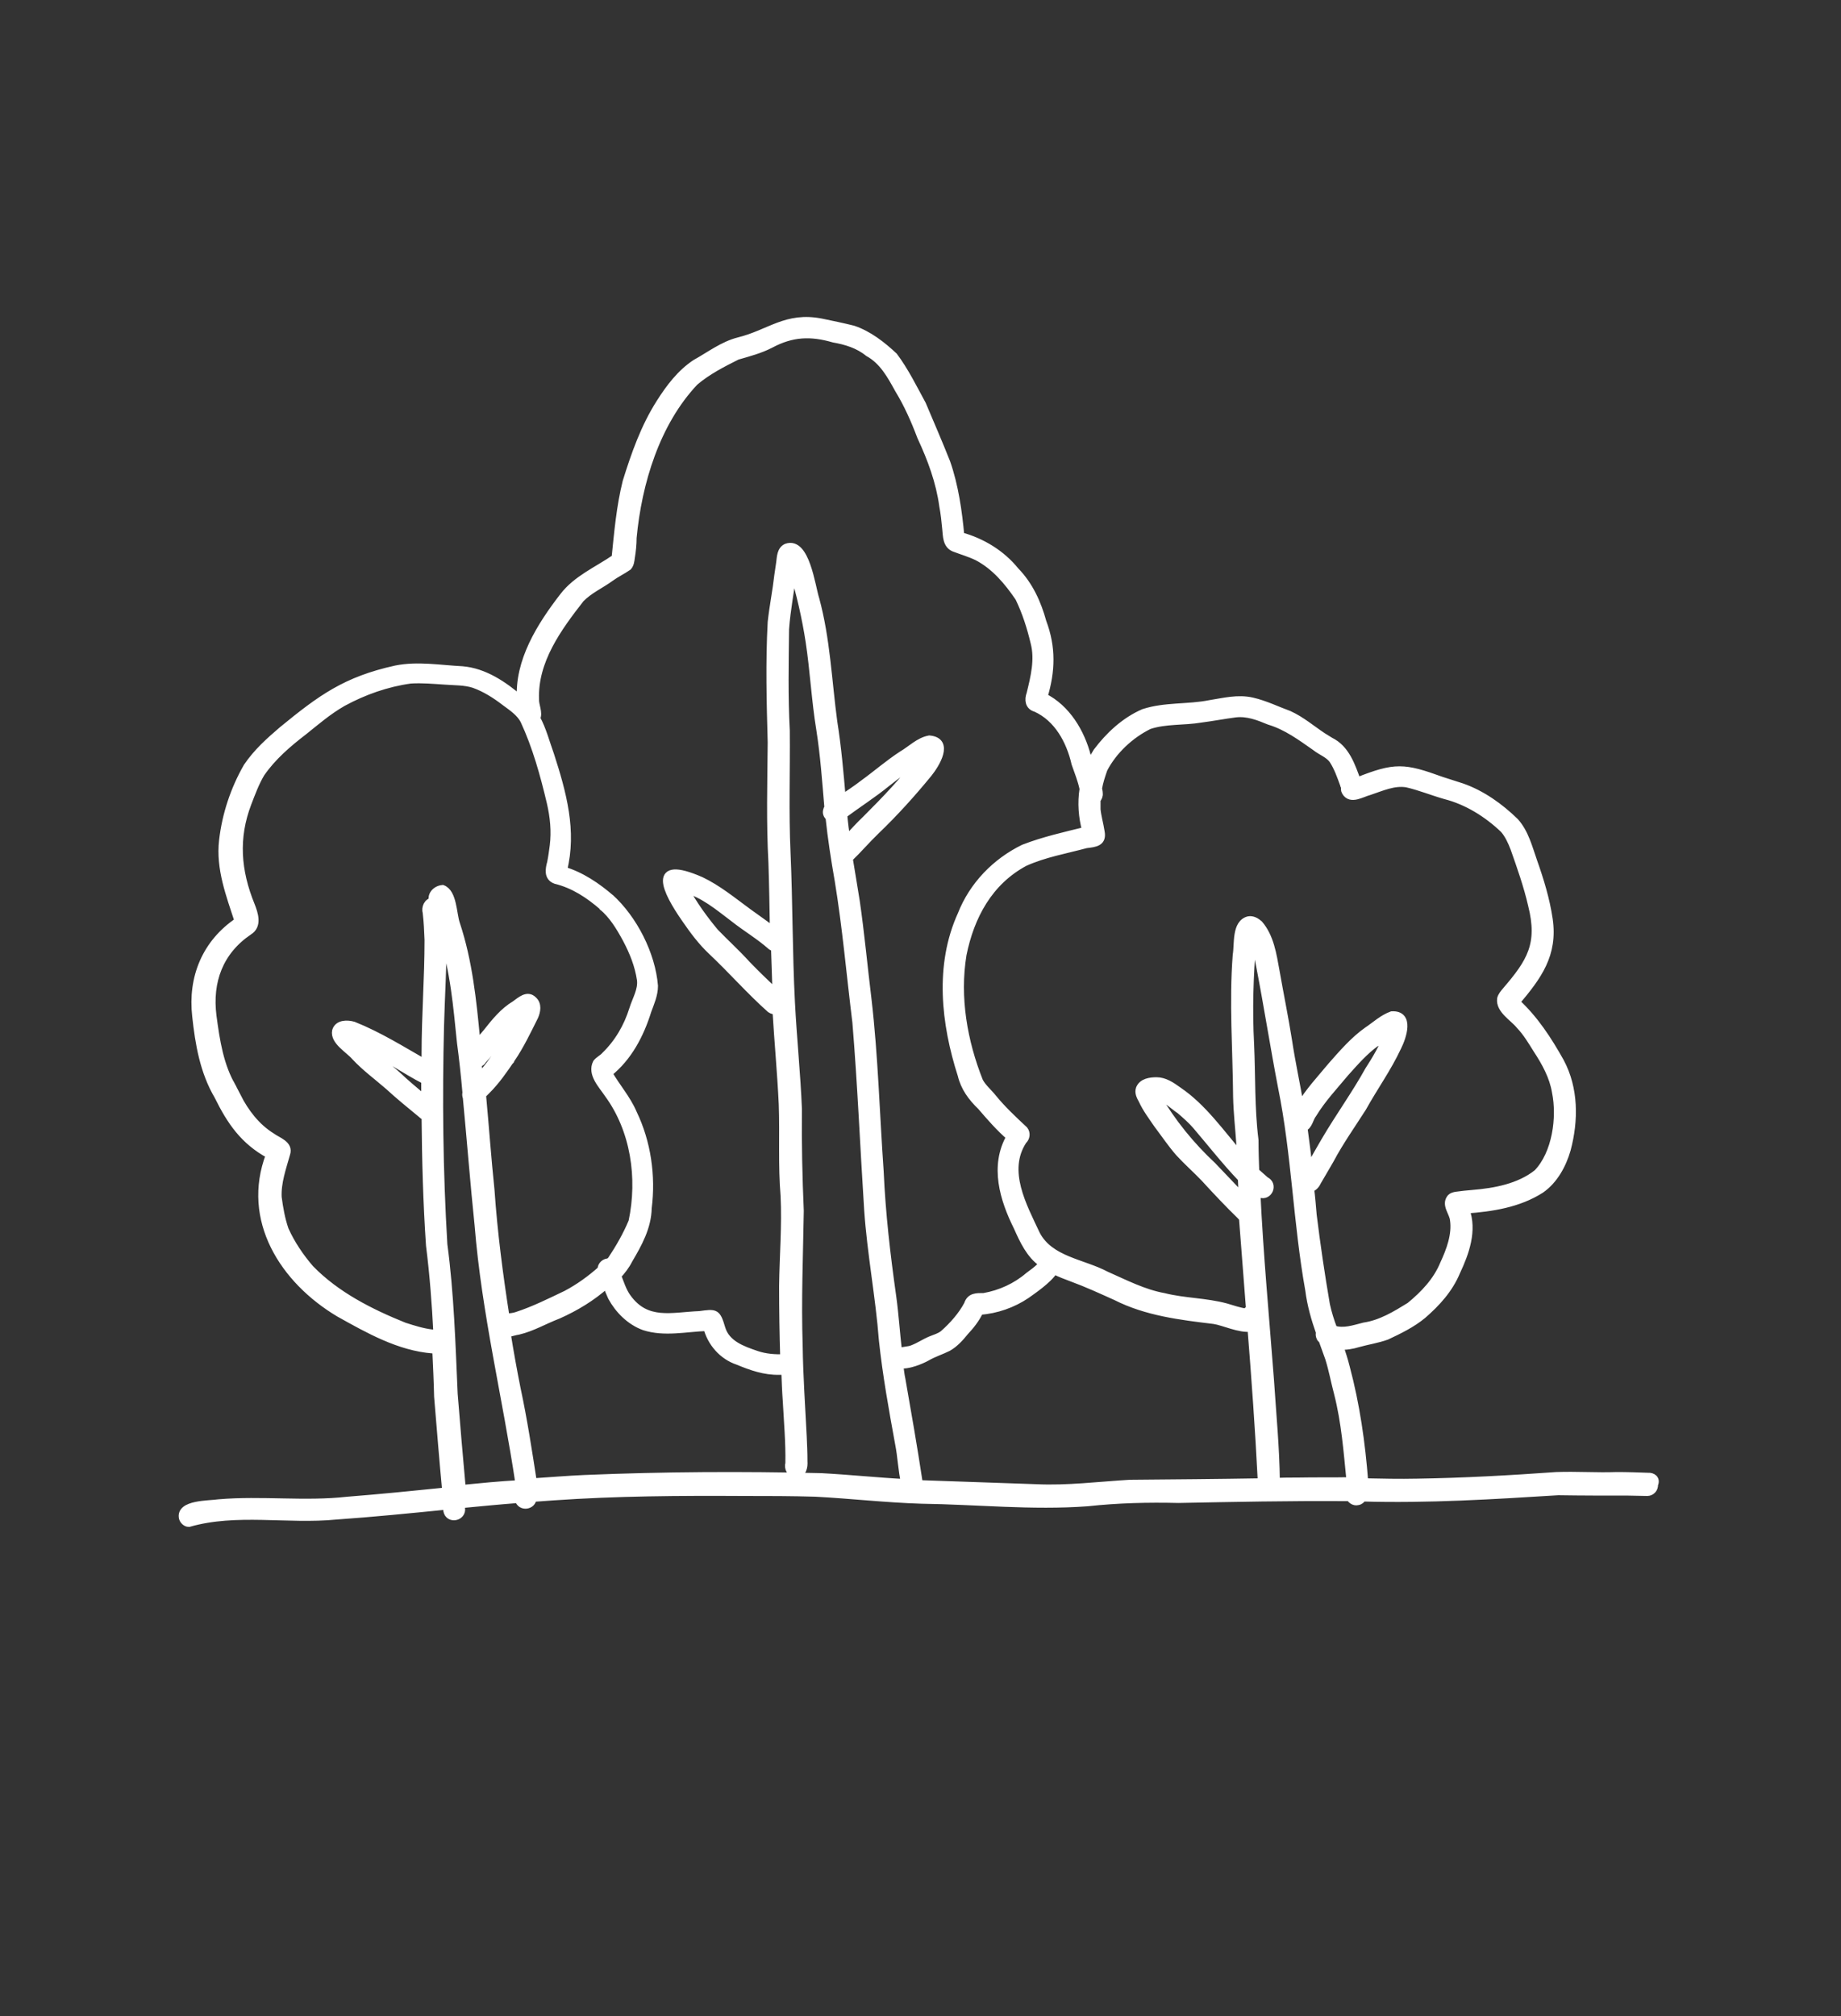
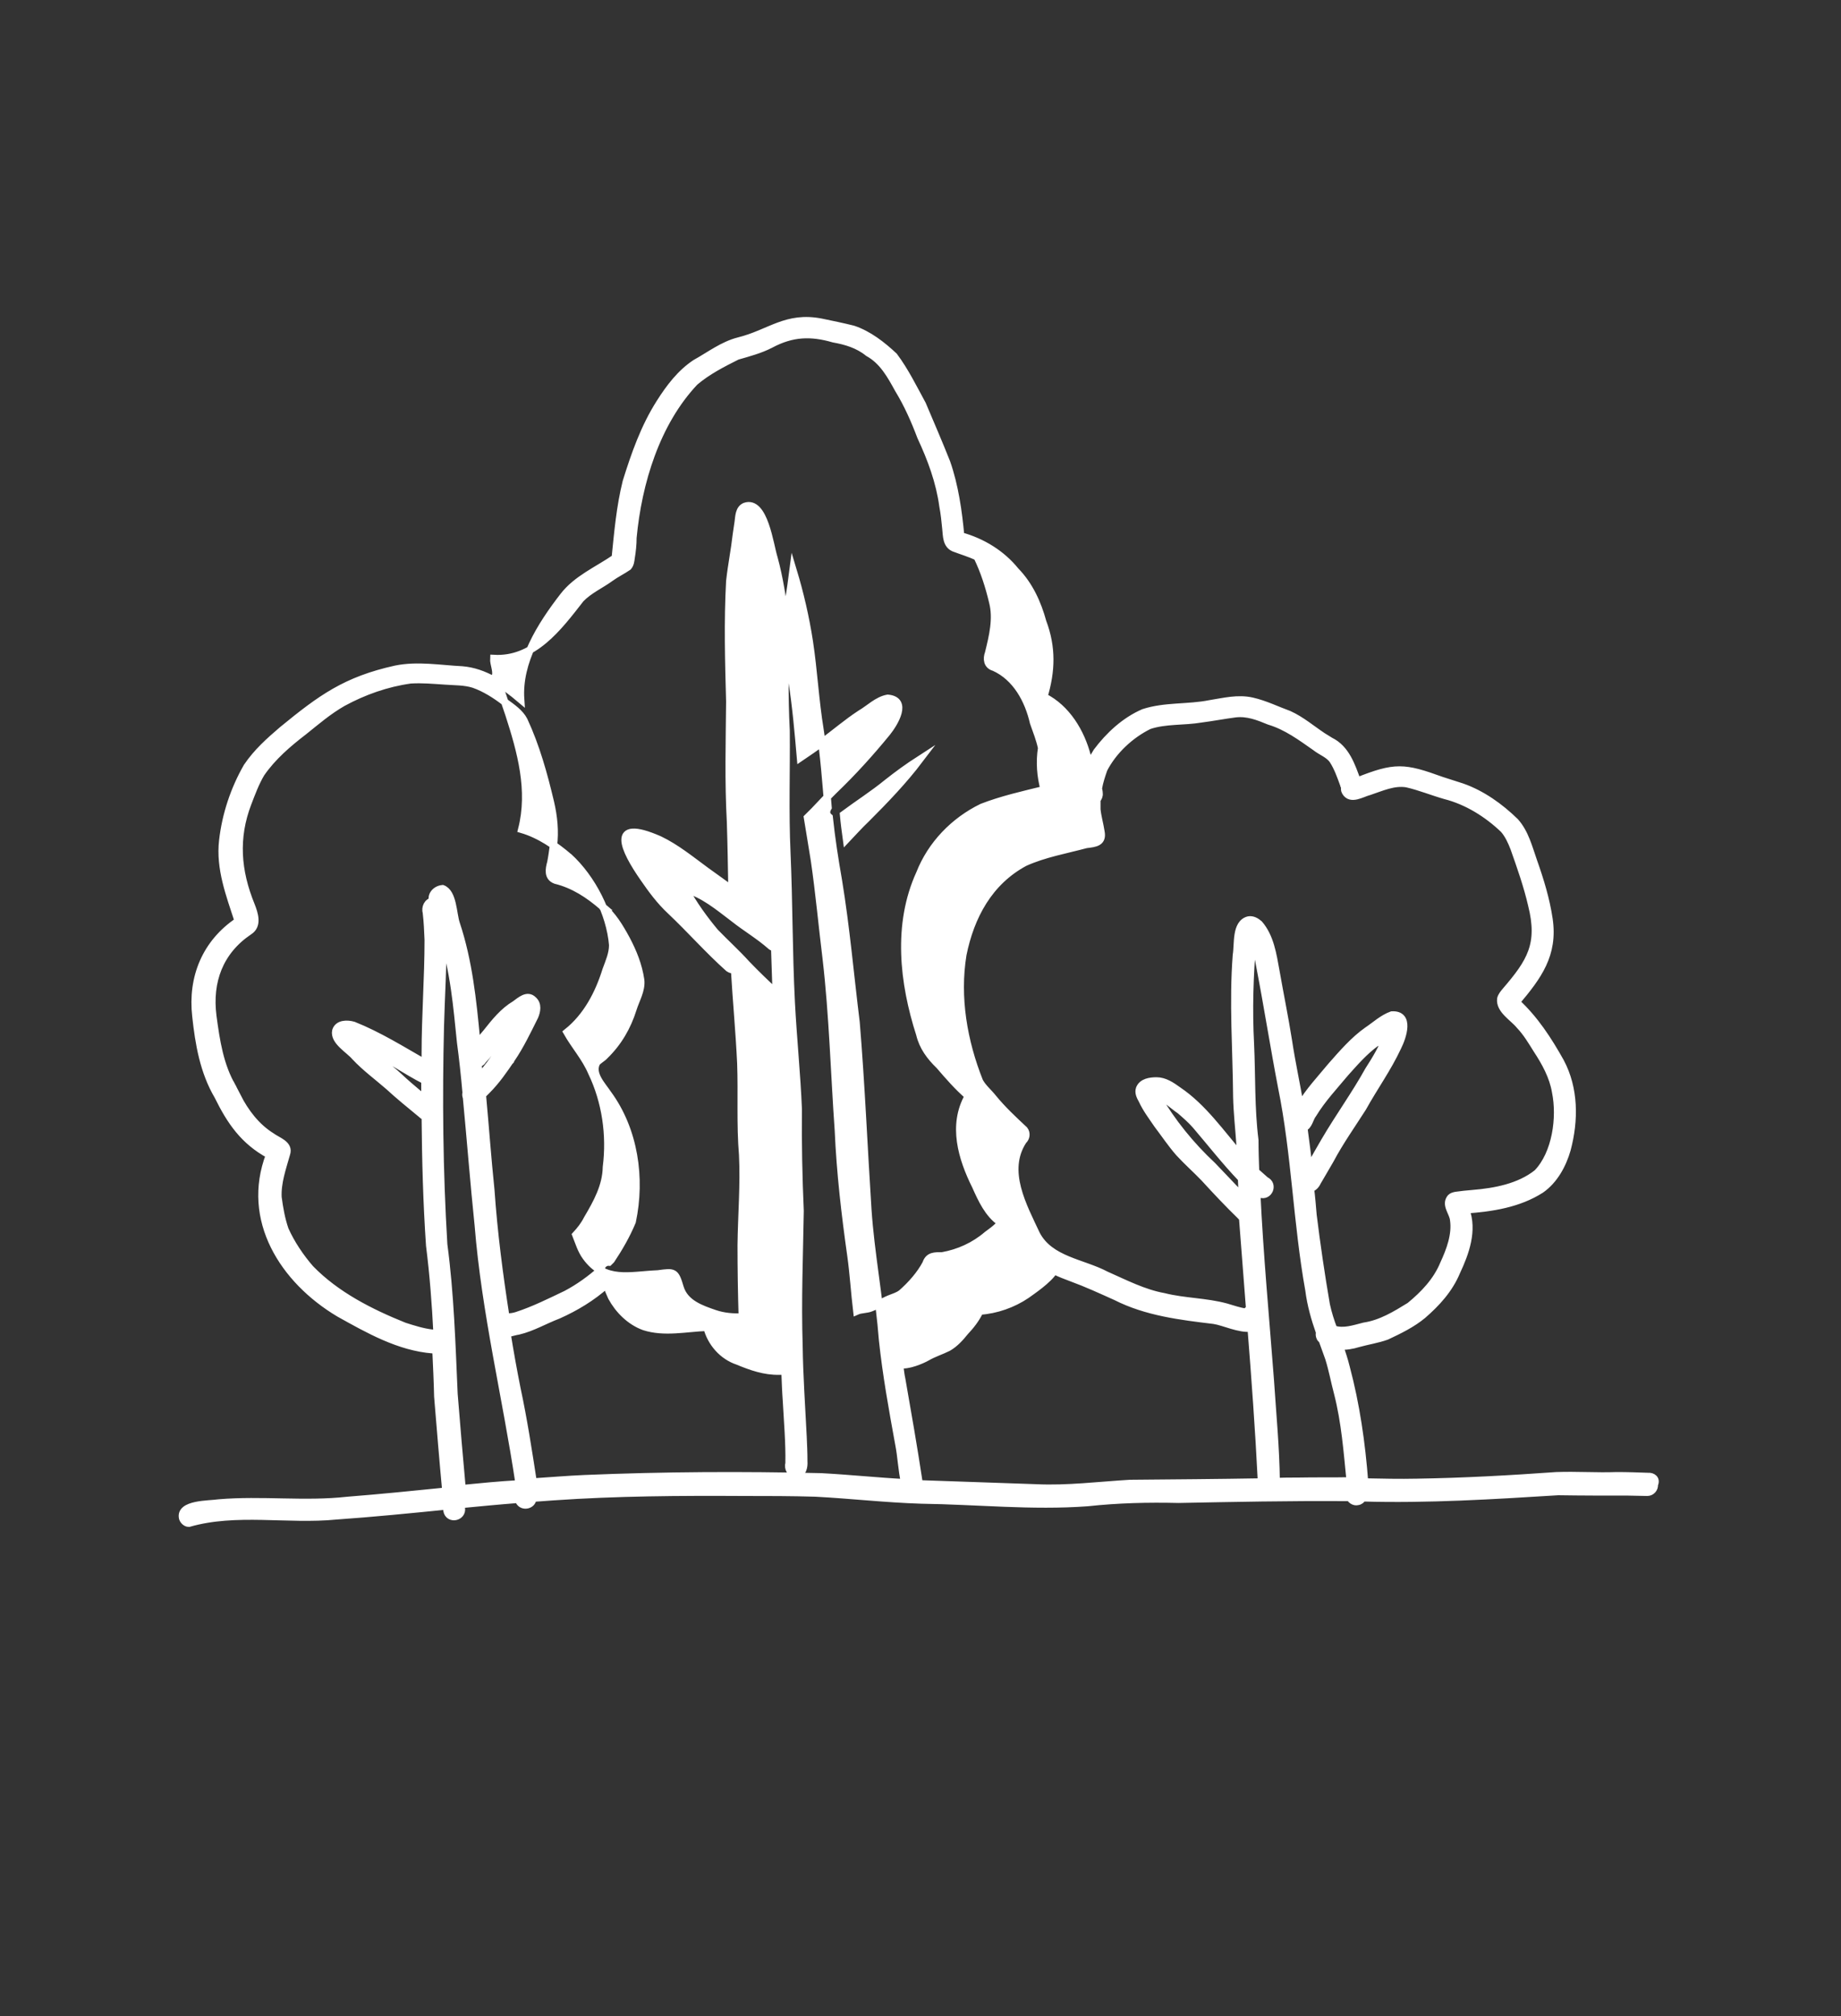
<svg xmlns="http://www.w3.org/2000/svg" version="1.1" id="Layer_1" x="0px" y="0px" viewBox="0 0 500 547.4" style="enable-background:new 0 0 500 547.4;" xml:space="preserve">
  <rect x="0" y="0" width="500" height="547.4" fill="#333333" stroke="none" />
  <style type="text/css">
	.st0{fill:#FFFFFF;stroke:#FFFFFF;stroke-width:2;stroke-miterlimit:10;}
</style>
  <title>trees</title>
  <desc>trees icon</desc>
-   <path class="st0" d="M64.3,297.9C64.3,297.9,64.3,297.9,64.3,297.9C64.3,297.8,64.3,297.8,64.3,297.9  C64.3,297.8,64.3,297.9,64.3,297.9C64.3,297.9,64.3,297.9,64.3,297.9L64.3,297.9L64.3,297.9z M447.6,400.9c-2.8-0.1-5.6-0.2-8.5-0.2  c-5.5,0.2-10.9-0.2-16.4,0c-12.6,0.9-25.2,1.6-37.8,1.8c-4.8,0.1-9.5,0-14.3-0.1c-0.8-10.5-2.3-21-5-31.1c-0.5-2-1.1-3.9-1.8-5.8  c1.7,0.1,3.5-0.2,5.1-0.7c2.5-0.7,5.2-1.1,7.7-2c3.4-1.6,6.9-3.3,9.8-5.7c3.8-3.3,7.2-7,9.2-11.8c2.4-5.1,4.6-11.2,2.5-16.8  c7-0.5,14.3-1.6,20.4-5.5c3.6-2.5,5.9-6.7,7.1-10.9c2.1-7.9,2.1-16.5-1.8-23.8c-3.3-5.9-7-11.6-12-16.2c5.9-7,10.3-12.9,8.9-22.5  c-0.8-5.4-2.4-10.6-4.2-15.7c-1.3-3.7-2.3-7.8-5-10.8c-4.1-4-9-7.5-14.4-9.4c-1.9-0.6-3.7-1.2-5.6-1.8c-10.2-3.7-12.6-3.9-22.9,0.2  c-1.5-4.1-3-8.8-7.3-10.9c-0.7-0.4-1.4-0.9-2.1-1.3c-3-2-5.8-4.4-9.1-5.9c-3.3-1.2-6.5-2.8-10-3.6c-3.9-0.9-7.7,0.1-11.5,0.7  c-6,1.2-12.2,0.5-18,2.4c-5.1,2.2-9.4,6.2-12.7,10.6c-0.7,1.1-1.3,2.2-1.9,3.3c-0.2-0.7-0.5-1.4-0.7-2c-1.7-6.6-5.6-13.1-11.8-16.2  c2.1-7,2.3-13.4-0.3-20.3c-1.4-5.1-3.6-10-7.4-13.9c-3.8-4.7-9.1-7.9-14.9-9.5c-0.6-6.6-1.6-13.6-3.8-19.9  c-2.1-5.3-4.4-10.6-6.6-15.8c-2.4-4.4-4.7-9.1-7.7-13.1c-3.2-3-6.9-5.9-11.1-7.3c-2.8-0.7-5.7-1.3-8.6-1.9c-9.6-1.9-14,3-22.5,5.1  c-4.3,1.1-7.9,3.9-11.7,6c-4.1,2.7-7.1,6.7-9.7,10.8c-4.2,6.6-6.8,14-9.1,21.4c-1.7,6.8-2.3,13.8-3,20.7  c-4.8,3.3-10.5,5.7-14.1,10.4c-6.2,8-12.3,17.7-11.6,28c-4.6-3.9-9.8-7.5-15.9-8c-6-0.3-12.1-1.4-18-0.2c-13.6,3-20.3,7.9-30.8,16.5  c-3.5,3-6.9,6-9.6,10c-3.5,6.1-5.8,13-6.6,20c-0.9,7.6,1.9,14.8,4.2,21.9c-8.8,5.9-12.7,15.3-11.5,25.8c0.8,7.5,2.1,15.1,6,21.7  c3.4,6.9,7,12.2,14,16c-6.7,17.6,3.8,34,18.9,43c7.9,4.4,16.3,9.2,25.5,9.9c0.3,0.1,0.6,0.1,0.8,0c0.2,4.2,0.4,8.5,0.5,12.7  c0.7,8.5,1.4,17.1,2.2,25.7c-8.9,0.9-17.8,1.8-26.7,2.5c-11.6,1.3-23.3-0.3-35,0.7c-2.5,0.4-10.7,0.1-9.8,4.1  c0.2,0.7,0.9,1.4,1.7,1.4c12.9-3.7,26.8-0.7,40-2c10-0.7,20-1.7,30-2.7c0,0.4,0.1,0.9,0.1,1.3c0.5,2.6,4.3,1.8,3.9-0.7  c0-0.3-0.1-0.7-0.1-1c5.2-0.5,10.4-1,15.6-1.4c0.6,2.4,3.9,1.8,3.9-0.3c1.8-0.1,3.7-0.3,5.5-0.4c17.2-1.2,34.5-1.3,51.8-1.2  c6.5,0,13,0,19.5,0.2c9.6,0.5,19.1,1.6,28.7,1.9c15,0.2,30.1,1.8,45.1,0.7c8.3-0.9,16.5-1.1,24.8-0.9c15-0.3,30-0.6,45.1-0.5  c0.5,0,1,0,1.4,0c0.4,0.8,1.3,1.3,2.1,1.1c0.7-0.1,1.1-0.5,1.4-1c17.7,0.5,35.4-0.6,53.1-1.7c6.3,0.1,12.8,0.1,19.1,0.1  c1.6,0,3.4,0.1,5.1,0.1c1.1,0,2-1,1.9-2.1C450,401.6,448.8,400.8,447.6,400.9L447.6,400.9z M299,225.8c-0.3-2-0.9-4-1.1-6  c0-0.9,0-1.8,0-2.7c0.4-0.4,0.7-1.1,0.6-1.7c0-0.4-0.1-0.8-0.2-1.3c0.3-1.8,0.9-3.6,1.5-5.3c2.6-5,7.2-9.3,12.3-11.8  c4.5-1.5,9.4-1,14.1-1.8c3.1-0.4,6.2-1,9.3-1.4c3.3-0.4,6.3,0.8,9.2,2c4.7,1.4,8.6,4.3,12.6,7.1c1.5,1.2,3.6,1.9,4.7,3.5  c1.3,2,2.1,4.3,2.9,6.5c0,0.1,0.1,0.4,0.3,0.8c0,0.4-0.1,0.8,0.2,1.3c1.4,2.5,4.5,0.4,6.5-0.1c3.3-1.1,6.7-2.7,10.2-2.1  c3.5,0.8,6.9,2.2,10.4,3.2c5.9,1.5,11.4,4.9,15.9,9.2c1.3,1.5,2.1,3.3,2.8,5.1c1.8,5.1,3.6,10.2,4.8,15.4  c2.7,10.7-0.3,15.5-7.1,23.4c-0.5,0.6-1.1,1.3-1.3,2.1c-0.4,3,3.4,5.1,5.1,7.2c1.9,2,3.2,4.2,4.7,6.6c2.3,3.5,4.4,7.3,5.1,11.5  c1.4,6.9,0.1,16.7-5,22c-4.9,3.9-11.5,5.1-17.5,5.6c-1.5,0.1-3.1,0.3-4.6,0.5c-0.5,0.1-1,0.2-1.4,0.6c-1.6,1.9,0.6,4,0.8,6  c0.6,4.1-1,8.3-2.7,12c-1.9,4.6-5.3,8.2-9.2,11.4c-3.9,2.4-7.8,4.8-12.4,5.5c-2.8,0.7-5.6,1.7-8.3,0.8c-0.8-2.1-1.5-4.3-2-6.6  c-1.4-8.1-2.6-16.3-3.6-24.4c-0.2-2.4-0.4-4.8-0.7-7.2c0.8-0.2,1.5-0.9,1.9-1.8c1.1-1.8,2.3-4,3.5-6c2.6-4.9,5.8-9.4,8.8-14.1  c3.1-5.6,6.8-10.7,9.5-16.5c1.4-2.8,3.5-9-1.6-8.7c-2.5,0.9-4.5,2.8-6.6,4.2c-3.6,2.5-6.9,6.3-9.8,9.6c-2.9,3.5-6.1,6.9-8.5,10.9  c-1-5.9-2.3-11.8-3.2-17.8c-1-6.3-2.3-12.6-3.4-18.9c-0.8-4.4-1.5-9.2-4.5-12.7c-0.8-0.7-1.8-1.3-2.9-1.1c-3.6,0.9-2.8,6.6-3.3,9.5  c-1,12.8,0,25.7,0.1,38.5c0.1,4.4,0.6,8.7,0.9,13.1c0,1,0.1,1.9,0.1,2.9c-5.4-6.2-10.1-13.1-16.9-17.7c-1.8-1.3-3.7-2.6-5.9-2.6  c-1.7,0-3.9,0.3-4.6,2.1c-0.4,1.1,0.2,2.2,0.7,3.1c1.1,2.4,2.7,4.5,4.2,6.7c1.9,2.5,3.7,5.2,5.8,7.6c2.2,2.4,4.7,4.6,6.9,6.9  c3.2,3.5,6.5,7,9.9,10.3c0.1,0.2,0.3,0.3,0.5,0.4c0,0,0,0.1,0,0.2c0.6,8.2,1.3,16.4,1.9,24.6c-0.4,0.2-0.7,0.5-0.9,0.9  c-1.9-0.2-3.7-0.9-5.5-1.4c-5.5-1.5-11.3-1.4-16.9-2.8c-5.5-1-10.5-3.6-15.7-5.9c-6.4-3.4-15.2-4-18.9-11c-3.6-7.7-9-17.3-3.6-25.5  c0.8-0.7,1-2,0.3-2.9c-3-2.8-6-5.6-8.6-8.8c-1.2-1.5-2.7-2.7-3.6-4.4c-4.3-10.8-6.4-22.8-4.5-34.4c2.1-10.4,7.1-19.8,16.8-25  c5.3-2.4,11.1-3.4,16.7-4.9C297.5,229,299.6,228.8,299,225.8L299,225.8z M373.6,283.3c1.1-0.8,2-1.5,3.2-2.3  c-1.3,3.5-3.1,6.5-5.1,9.6c-3.6,6.5-8.1,12.7-11.9,19.2c-1.4,2.4-2.8,4.8-4.1,7.3c-0.1,0.1-0.1,0.3-0.2,0.4  c-0.4-3.8-0.9-7.5-1.4-11.3c1.4-0.5,1.6-2.6,2.5-3.7c2.5-4.1,5.8-7.6,8.8-11.2c2.6-2.9,5.2-5.9,8.4-8.2  C373.7,283.2,373.7,283.2,373.6,283.3L373.6,283.3z M337.4,325c-2.7-2.8-5.4-5.7-8.1-8.5c-5.9-5.5-11-11.8-15.1-18.8  c2.5,0.4,4.3,2.5,6.3,3.8c1.5,1.3,3,2.6,4.3,4.1c4.1,4.8,8,9.8,12.4,14.4C337.3,321.6,337.3,323.3,337.4,325L337.4,325z   M157.7,162.6c2.3-2.4,5.5-3.8,8.1-5.7c1.5-1.1,3.2-1.9,4.8-3c0.6-0.7,0.7-1.6,0.8-2.4c0.3-1.8,0.5-3.7,0.5-5.5  c1.4-14.9,6.3-31.2,16.8-42.3c3.4-2.9,7.5-5,11.5-7c3.1-0.9,6.2-1.7,9.1-3.2c5.8-3.1,10.9-3.3,17.1-1.5c3.4,0.6,6.7,1.6,9.4,3.8  c4,2.2,6.1,6.1,8.2,9.9c2.5,4.1,4.4,8.4,6.1,12.9c2.8,6,5.1,12.2,6,18.8c0.4,2.1,0.6,4.1,0.8,6.2c0.2,1.9,0.1,4.3,2.2,5.2  c2.1,0.8,4.2,1.4,6.3,2.4c4.8,2.5,8.3,6.7,11.3,11.1c1.9,3.9,3.2,8,4.2,12.2c1.2,4.6,0,9.4-1.1,13.9c-0.6,1.6-0.4,3.4,1.5,3.9  c6,2.7,9.3,8.9,10.7,15c0.8,2.3,1.7,4.5,2.2,6.9c-0.6,3.8-0.3,7.7,0.7,11.3c-5.7,1.4-11.5,2.7-16.9,4.8c-7.6,3.7-13.8,10.1-16.9,18  c-6.3,13.8-4.5,29.6,0,43.6c0.8,3.4,2.8,6.1,5.3,8.5c2.5,2.9,5,5.8,7.9,8.3c-4.5,7.9-1.8,16.9,2,24.5c1.6,3.6,3.4,7.5,6.7,9.8  c-0.1,0.3-0.3,0.5-0.4,0.8c-1,1-2.1,1.8-3.2,2.6c-3.5,3-7.7,4.9-12.2,5.7c-2,0-3.7-0.1-4.4,2.1c-1.6,3-4,5.7-6.6,8  c-1,0.8-2.2,1.1-3.4,1.6c-1.7,0.7-3.1,1.7-4.9,2.4c-1.1,0.5-2.8,0.4-3.9,0.9c-0.6-5-0.9-10.1-1.6-15.1c-1.6-11.3-2.9-22.5-3.4-33.9  c-1.1-15.5-1.5-31.2-3.3-46.7c-1.1-8.9-1.9-17.8-3.2-26.7c-0.6-3.9-1.3-7.8-1.9-11.6c2.5-2.4,4.8-5.1,7.3-7.5  c5.1-4.9,9.8-10.1,14.3-15.6c2-2.5,5.9-8.8,0.2-9.3c-2.8,0.5-5,2.8-7.4,4.2c-3.7,2.4-7,5.3-10.6,7.9c-1.8,1.4-3.8,2.7-5.7,4  c-0.6-6.9-1.2-13.9-2.3-20.8c-1.5-11.1-1.9-22.4-4.9-33.4c-1.1-3.4-2.6-15.9-7.9-14c-1.6,0.7-1.6,2.7-1.8,4.2  c-0.2,1.1-0.3,2.3-0.5,3.4c-0.5,4.4-1.3,8.2-1.8,12.7c-0.6,10.9-0.3,21.8,0,32.7c-0.1,10.9-0.4,21.8,0.2,32.7  c0.2,6.1,0.3,12.3,0.4,18.4c-2.3-1.8-4.7-3.4-7-5.1c-4.1-3-8.1-6.3-12.7-8.5c-13.9-6.1-9.6,2.8-4.3,10.4c2.2,3.2,4.5,6.3,7.3,8.9  c5.4,5.1,10.3,10.7,15.8,15.6c0.6,0.4,1.1,0.5,1.6,0.4c0.5,8.5,1.3,16.9,1.7,25.4c0.3,8.3-0.2,16.6,0.5,24.9  c0.4,8.2-0.3,16.2-0.4,24.5c0,6.5,0.1,13,0.3,19.5c-2.5,0.1-5-0.1-7.4-0.9c-3.8-1.3-8.2-2.8-9.5-7.1c-1.3-4.4-1.6-4.3-6-3.7  c-7.6,0.3-14.4,2.5-19.6-4.7c-1.3-1.8-1.9-3.9-2.7-5.9c1.2-1.3,2.3-2.7,3.1-4.3c2.6-4.4,5.1-8.9,5.2-14.1c1.1-8.7-0.2-17.8-4-25.7  c-1.7-4-4.6-7.2-6.7-10.9c5.4-4.3,8.6-10.5,10.6-16.9c0.8-2.2,1.8-4.4,1.8-6.8c-0.7-8.6-5.6-18.2-12-24c0,0,0.1,0.1,0.1,0.1  c0,0,0.1,0.1,0.1,0.1c-3.7-3.2-8.1-6.2-12.9-7.6c2.7-10.6-0.2-21.1-3.5-31.3c-1.2-3.3-2.1-6.9-3.8-10c0.8-1.3-0.4-3.6-0.3-5.1  C145,179.4,151.6,170.4,157.7,162.6L157.7,162.6z M229.9,227.9c-0.3-2.2-0.6-4.4-0.8-6.7c3.9-2.9,8-5.5,11.8-8.6  c2.9-2.3,5.8-4.4,8.9-6.4c-4.4,5.8-9.4,11-14.5,16.1C233.4,224.1,231.7,226,229.9,227.9L229.9,227.9z M210.8,269.6  c-2.7-2.5-5.4-5.1-8-7.8c-2.7-3-5.8-5.8-8.6-8.7c-3-3.6-5.9-7.6-8.1-11.7c5,1.4,9,4.8,13.1,7.9c3.4,2.7,6.9,4.7,10.3,7.7  c0.3,0.2,0.6,0.3,0.9,0.4c0.1,3,0.2,6,0.3,9C210.7,267.5,210.8,268.5,210.8,269.6L210.8,269.6z M117.6,244.7  c-1.5,0.1-2.2,1.8-1.8,3.1c0.3,2.5,0.4,5,0.5,7.4c0,10.4-0.8,20.5-0.8,30.9c0,0.9,0,1.8,0,2.6c-6.3-3.6-12.7-7.6-19.5-10.3  c-1.7-0.5-4.2-0.5-4.8,1.5c-0.6,2.8,3.6,5.1,5.2,7c2.8,3,6.1,5.4,9.2,8.1c2.7,2.5,5.8,5,8.7,7.4c0.3,0.3,0.7,0.6,1.2,0.9  c0.1,11.6,0.4,23.3,1.2,34.9c1,7.9,1.6,15.8,2,23.8c-0.4,0-0.9,0-1.3,0c-2.6-0.3-5.1-1.1-7.6-1.9c-9.2-3.7-18.5-8.4-25.5-15.6  c-2.7-3.1-5.2-6.8-6.9-10.6c-1-2.9-1.5-5.8-1.9-8.8c-0.2-4,1.2-7.9,2.3-11.8c0.9-2.6-2.4-3.5-4-4.7c-4.2-2.6-7.2-6.6-9.4-10.9  c0,0,0,0.1,0.1,0.1c-0.4-0.8-0.9-1.6-1.3-2.5c-3.5-5.9-4.5-12.7-5.4-19.4c-1.2-9.4,1.8-17.6,9.8-23c2.6-1.6,1.5-4.8,0.6-7.1  c-3.8-9.3-4.5-18.3-0.9-27.7c1-2.6,2.1-5.6,3.6-8.1c3.1-4.5,7.3-8.1,11.6-11.4c3.5-2.8,6.6-5.5,10.6-7.8c5.7-3.1,11.9-5.3,18.4-6.2  c3.2-0.2,6.3,0.1,9.4,0.3c2.6,0.2,5.3,0.1,7.8,0.9c3.1,1.1,5.9,2.9,8.5,4.9c1.9,1.4,4,2.8,5.1,4.9c3.3,7.1,5.4,14.7,7.2,22.3  c0.9,3.9,1.3,7.8,0.8,11.8c-0.2,1.5-0.4,3-0.7,4.5c-0.5,1.8-0.9,4,1.3,4.8c4.9,1.2,9,3.9,12.8,7.2c0,0,0,0-0.1,0  c0,0-0.1-0.1-0.1-0.1c2.9,2.4,4.8,5.6,6.6,8.9c1.9,3.6,3.3,7.1,3.9,11.1c0.3,2.8-1.3,5.3-2.1,7.9c-1.5,4.8-4,9.1-7.6,12.6  c-0.7,0.8-1.7,1.2-2.3,2c-1.5,3,1.5,6,3.1,8.4c7.2,9.8,9.1,22.9,6.6,34.7c-1.5,3.6-3.5,7.1-5.7,10.4c-0.2,0.2-0.4,0.4-0.6,0.6  c-1.1-0.1-2.2,0.9-2.1,2c-2.9,2.6-6.1,4.9-9.5,6.7c-4.4,2.1-8.8,4.3-13.4,5.8c-0.8,0.3-1.9,0.4-3,0.5c-1.8-11.5-3.3-23-4.1-34.6  c-0.9-8.6-1.5-17.2-2.3-25.8c0.4-0.4,0.9-0.9,1.2-1.2c2.6-2.6,4.6-5.5,6.7-8.6c2.4-3.5,4.4-7.7,6.3-11.5c0.6-1.4,1-3.3-0.4-4.5  c-1.6-1.6-3.5,0.2-4.9,1.2c-3.2,1.9-5.5,4.8-7.8,7.7c-0.9,1.1-1.8,2.1-2.6,3.1c-0.1-0.4-0.1-0.8-0.1-1.2c-1-10.6-2.1-21.3-5.5-31.5  c-0.9-2.7-0.8-8.4-3.7-9.5C118.1,241.5,116.9,243.4,117.6,244.7L117.6,244.7z M115.4,293.4c0,1.7,0,3.3,0,5c-0.5-0.4-1-0.8-1.5-1.2  c-1.9-1.6-3.8-3.2-5.6-4.9c-2.8-2.6-6.1-4.8-8.7-7.6C105.2,287.1,110.1,290.7,115.4,293.4L115.4,293.4z M130.3,292.4  c0,0.1-0.1,0.1-0.1,0.2c-0.1-1.3-0.3-2.5-0.4-3.8c0.1,0,0.2,0,0.3-0.1c0.4-0.1,0.8-0.4,1-0.8c3-3.2,5.3-7,8.6-9.9  C137.1,283.2,134.1,288.1,130.3,292.4L130.3,292.4z M125.5,404.2c-0.8-8.6-1.5-17.1-2.2-25.7c-0.6-13.6-1-27.1-2.8-40.6  c-1.2-19.9-1.4-39.7-0.9-59.6c0,0,0,0.1,0,0.1c0,0,0,0,0,0c0.2-8.1,0.8-16.2,0.6-24.3c3.1,9.3,3.9,19.2,4.9,28.9  c0.6,4.5,1.1,9.1,1.5,13.7c-0.1,0.4-0.1,0.8,0.1,1.3c1.1,11.5,2,23.2,3.2,34.7c1.9,23.7,7.6,46.8,11.1,70.2  C135.7,403.2,130.6,403.7,125.5,404.2L125.5,404.2z M223,401c-21.4-0.5-42.8-0.4-64.2,0.5c-4.7,0.2-9.3,0.6-14,0.9  c-1.3-8.4-2.6-16.9-4.4-25.3c-1-5-1.9-10-2.7-15c1.1-0.2,2.3-0.6,3.1-0.7c3.8-0.9,7.1-2.9,10.8-4.3c4.7-2.1,9.2-4.8,13.1-8.3  c0.4,1.1,0.9,2.3,1.4,3.4c1.9,3.5,5,6.6,8.8,8c5.5,1.8,11.4,0.4,17.1,0.2c1.1,4.2,4.2,7.8,8.4,9.2c3.6,1.5,7.3,2.8,11.2,2.7  c0.5,0,1,0,1.6,0c0.1,2.7,0.2,5.5,0.4,8.2c0.3,5.6,0.8,11.2,0.7,16.8c-0.4,1.4,0.4,2.9,2,2.9c1.8,0,2.1-2,2-3.4  c0-2.3-0.1-4.5-0.2-6.7c-0.4-8.2-1-16.5-1.1-24.7c-0.4-12.2,0.1-24.4,0.3-36.6c-0.4-9.2-0.6-18.4-0.5-27.6c-0.4-9.7-1.4-19.3-1.9-29  c-0.7-13.6-0.6-27.1-1.2-40.7c-0.5-11-0.1-22.1-0.2-33.1c-0.5-9.3-0.3-18.3-0.2-27.6c0.4-5.4,1.4-10.3,2.1-15.9  c1.9,6.3,3.4,12.8,4.4,19.3c1.2,7.9,1.6,16,2.9,23.9c1.1,7,1.6,14.1,2.2,21.2c-0.1,0.2-0.3,0.4-0.3,0.6c-0.3,0.8,0,1.5,0.6,2  c0.6,5.7,1.5,11.5,2.5,17.2c2.1,12.8,3.2,25.6,4.8,38.5c1.4,16.9,2.1,33.9,3.2,50.9c0.8,11.8,3.1,23.6,4,35.4  c1,9.4,2.7,18.8,4.4,28.1c0.7,3.5,0.8,7.1,1.6,10.6C238.1,402.2,230.6,401.4,223,401L223,401z M342.7,402.4  c-11.9,0.2-23.9,0.3-35.8,0.4c-8.5,0.5-17,1.6-25.5,1.2c-10.6-0.4-21.2-0.7-31.8-1.1c0-0.3,0-0.5-0.1-0.9c-1.4-9.2-3-18.4-4.6-27.5  c-0.3-1.3-0.4-2.7-0.6-4c2.2,0.5,6.1-1.2,7.5-2c1.7-1,3.9-1.7,5.7-2.6c1.9-1.1,3.3-2.7,4.6-4.3c1.6-1.7,3-3.5,4-5.6  c4.5-0.3,9-1.9,12.7-4.4c1.5-1.1,5.9-4,7.5-6.6c1.6,0.8,3.2,1.4,4.8,2c4.1,1.5,8,3.3,12,5.1c8.3,4.2,17.5,5.3,26.6,6.4  c2.7,0.4,6.9,2.5,10.1,2.1c1.1,13.8,2.1,27.6,2.8,41.5C342.7,402.1,342.7,402.2,342.7,402.4L342.7,402.4z M352.5,402.2  c-2,0-3.9,0-5.9,0.1c-0.1-9.2-1-18.4-1.6-27.6c-1.3-17-2.9-34-3.7-51c0.3,0.2,0.6,0.4,0.9,0.5c2.4,0.9,3.9-2.6,1.5-3.7  c-0.9-0.8-1.8-1.6-2.7-2.4c-0.1-2.8-0.2-5.7-0.2-8.5c-1.1-8.7-0.8-17.4-1.2-26.1c-0.5-9.4-0.2-18.8,0.6-28.1c1,2.1,1.6,4.7,2,7.1  c2.1,10.9,3.8,21.8,5.9,32.7c3.7,18.2,4.1,36.8,7.4,55.1c0.5,4,1.6,7.8,2.9,11.5c-0.1,0.4-0.1,0.9,0.1,1.3c0.1,0.3,0.3,0.5,0.6,0.7  c0.6,1.7,1.2,3.3,1.8,5c1,3.2,1.5,6.1,2.4,9.5c2,7.8,2.6,15.8,3.4,23.8C362,402.2,357.3,402.1,352.5,402.2L352.5,402.2z   M138.7,287.9c0,0-0.1,0.1-0.1,0.1c0,0,0,0.1-0.1,0.1C138.6,288,138.7,288,138.7,287.9L138.7,287.9z M63,295.5  C63,295.5,63,295.4,63,295.5C63,295.4,63,295.5,63,295.5C63.1,295.5,63.1,295.5,63,295.5C63.1,295.5,63.1,295.5,63,295.5z" />
+   <path class="st0" d="M64.3,297.9C64.3,297.9,64.3,297.9,64.3,297.9C64.3,297.8,64.3,297.8,64.3,297.9  C64.3,297.8,64.3,297.9,64.3,297.9C64.3,297.9,64.3,297.9,64.3,297.9L64.3,297.9L64.3,297.9z M447.6,400.9c-2.8-0.1-5.6-0.2-8.5-0.2  c-5.5,0.2-10.9-0.2-16.4,0c-12.6,0.9-25.2,1.6-37.8,1.8c-4.8,0.1-9.5,0-14.3-0.1c-0.8-10.5-2.3-21-5-31.1c-0.5-2-1.1-3.9-1.8-5.8  c1.7,0.1,3.5-0.2,5.1-0.7c2.5-0.7,5.2-1.1,7.7-2c3.4-1.6,6.9-3.3,9.8-5.7c3.8-3.3,7.2-7,9.2-11.8c2.4-5.1,4.6-11.2,2.5-16.8  c7-0.5,14.3-1.6,20.4-5.5c3.6-2.5,5.9-6.7,7.1-10.9c2.1-7.9,2.1-16.5-1.8-23.8c-3.3-5.9-7-11.6-12-16.2c5.9-7,10.3-12.9,8.9-22.5  c-0.8-5.4-2.4-10.6-4.2-15.7c-1.3-3.7-2.3-7.8-5-10.8c-4.1-4-9-7.5-14.4-9.4c-1.9-0.6-3.7-1.2-5.6-1.8c-10.2-3.7-12.6-3.9-22.9,0.2  c-1.5-4.1-3-8.8-7.3-10.9c-0.7-0.4-1.4-0.9-2.1-1.3c-3-2-5.8-4.4-9.1-5.9c-3.3-1.2-6.5-2.8-10-3.6c-3.9-0.9-7.7,0.1-11.5,0.7  c-6,1.2-12.2,0.5-18,2.4c-5.1,2.2-9.4,6.2-12.7,10.6c-0.7,1.1-1.3,2.2-1.9,3.3c-0.2-0.7-0.5-1.4-0.7-2c-1.7-6.6-5.6-13.1-11.8-16.2  c2.1-7,2.3-13.4-0.3-20.3c-1.4-5.1-3.6-10-7.4-13.9c-3.8-4.7-9.1-7.9-14.9-9.5c-0.6-6.6-1.6-13.6-3.8-19.9  c-2.1-5.3-4.4-10.6-6.6-15.8c-2.4-4.4-4.7-9.1-7.7-13.1c-3.2-3-6.9-5.9-11.1-7.3c-2.8-0.7-5.7-1.3-8.6-1.9c-9.6-1.9-14,3-22.5,5.1  c-4.3,1.1-7.9,3.9-11.7,6c-4.1,2.7-7.1,6.7-9.7,10.8c-4.2,6.6-6.8,14-9.1,21.4c-1.7,6.8-2.3,13.8-3,20.7  c-4.8,3.3-10.5,5.7-14.1,10.4c-6.2,8-12.3,17.7-11.6,28c-4.6-3.9-9.8-7.5-15.9-8c-6-0.3-12.1-1.4-18-0.2c-13.6,3-20.3,7.9-30.8,16.5  c-3.5,3-6.9,6-9.6,10c-3.5,6.1-5.8,13-6.6,20c-0.9,7.6,1.9,14.8,4.2,21.9c-8.8,5.9-12.7,15.3-11.5,25.8c0.8,7.5,2.1,15.1,6,21.7  c3.4,6.9,7,12.2,14,16c-6.7,17.6,3.8,34,18.9,43c7.9,4.4,16.3,9.2,25.5,9.9c0.3,0.1,0.6,0.1,0.8,0c0.2,4.2,0.4,8.5,0.5,12.7  c0.7,8.5,1.4,17.1,2.2,25.7c-8.9,0.9-17.8,1.8-26.7,2.5c-11.6,1.3-23.3-0.3-35,0.7c-2.5,0.4-10.7,0.1-9.8,4.1  c0.2,0.7,0.9,1.4,1.7,1.4c12.9-3.7,26.8-0.7,40-2c10-0.7,20-1.7,30-2.7c0,0.4,0.1,0.9,0.1,1.3c0.5,2.6,4.3,1.8,3.9-0.7  c0-0.3-0.1-0.7-0.1-1c5.2-0.5,10.4-1,15.6-1.4c0.6,2.4,3.9,1.8,3.9-0.3c1.8-0.1,3.7-0.3,5.5-0.4c17.2-1.2,34.5-1.3,51.8-1.2  c6.5,0,13,0,19.5,0.2c9.6,0.5,19.1,1.6,28.7,1.9c15,0.2,30.1,1.8,45.1,0.7c8.3-0.9,16.5-1.1,24.8-0.9c15-0.3,30-0.6,45.1-0.5  c0.5,0,1,0,1.4,0c0.4,0.8,1.3,1.3,2.1,1.1c0.7-0.1,1.1-0.5,1.4-1c17.7,0.5,35.4-0.6,53.1-1.7c6.3,0.1,12.8,0.1,19.1,0.1  c1.6,0,3.4,0.1,5.1,0.1c1.1,0,2-1,1.9-2.1C450,401.6,448.8,400.8,447.6,400.9L447.6,400.9z M299,225.8c-0.3-2-0.9-4-1.1-6  c0-0.9,0-1.8,0-2.7c0.4-0.4,0.7-1.1,0.6-1.7c0-0.4-0.1-0.8-0.2-1.3c0.3-1.8,0.9-3.6,1.5-5.3c2.6-5,7.2-9.3,12.3-11.8  c4.5-1.5,9.4-1,14.1-1.8c3.1-0.4,6.2-1,9.3-1.4c3.3-0.4,6.3,0.8,9.2,2c4.7,1.4,8.6,4.3,12.6,7.1c1.5,1.2,3.6,1.9,4.7,3.5  c1.3,2,2.1,4.3,2.9,6.5c0,0.1,0.1,0.4,0.3,0.8c0,0.4-0.1,0.8,0.2,1.3c1.4,2.5,4.5,0.4,6.5-0.1c3.3-1.1,6.7-2.7,10.2-2.1  c3.5,0.8,6.9,2.2,10.4,3.2c5.9,1.5,11.4,4.9,15.9,9.2c1.3,1.5,2.1,3.3,2.8,5.1c1.8,5.1,3.6,10.2,4.8,15.4  c2.7,10.7-0.3,15.5-7.1,23.4c-0.5,0.6-1.1,1.3-1.3,2.1c-0.4,3,3.4,5.1,5.1,7.2c1.9,2,3.2,4.2,4.7,6.6c2.3,3.5,4.4,7.3,5.1,11.5  c1.4,6.9,0.1,16.7-5,22c-4.9,3.9-11.5,5.1-17.5,5.6c-1.5,0.1-3.1,0.3-4.6,0.5c-0.5,0.1-1,0.2-1.4,0.6c-1.6,1.9,0.6,4,0.8,6  c0.6,4.1-1,8.3-2.7,12c-1.9,4.6-5.3,8.2-9.2,11.4c-3.9,2.4-7.8,4.8-12.4,5.5c-2.8,0.7-5.6,1.7-8.3,0.8c-0.8-2.1-1.5-4.3-2-6.6  c-1.4-8.1-2.6-16.3-3.6-24.4c-0.2-2.4-0.4-4.8-0.7-7.2c0.8-0.2,1.5-0.9,1.9-1.8c1.1-1.8,2.3-4,3.5-6c2.6-4.9,5.8-9.4,8.8-14.1  c3.1-5.6,6.8-10.7,9.5-16.5c1.4-2.8,3.5-9-1.6-8.7c-2.5,0.9-4.5,2.8-6.6,4.2c-3.6,2.5-6.9,6.3-9.8,9.6c-2.9,3.5-6.1,6.9-8.5,10.9  c-1-5.9-2.3-11.8-3.2-17.8c-1-6.3-2.3-12.6-3.4-18.9c-0.8-4.4-1.5-9.2-4.5-12.7c-0.8-0.7-1.8-1.3-2.9-1.1c-3.6,0.9-2.8,6.6-3.3,9.5  c-1,12.8,0,25.7,0.1,38.5c0.1,4.4,0.6,8.7,0.9,13.1c0,1,0.1,1.9,0.1,2.9c-5.4-6.2-10.1-13.1-16.9-17.7c-1.8-1.3-3.7-2.6-5.9-2.6  c-1.7,0-3.9,0.3-4.6,2.1c-0.4,1.1,0.2,2.2,0.7,3.1c1.1,2.4,2.7,4.5,4.2,6.7c1.9,2.5,3.7,5.2,5.8,7.6c2.2,2.4,4.7,4.6,6.9,6.9  c3.2,3.5,6.5,7,9.9,10.3c0.1,0.2,0.3,0.3,0.5,0.4c0,0,0,0.1,0,0.2c0.6,8.2,1.3,16.4,1.9,24.6c-0.4,0.2-0.7,0.5-0.9,0.9  c-1.9-0.2-3.7-0.9-5.5-1.4c-5.5-1.5-11.3-1.4-16.9-2.8c-5.5-1-10.5-3.6-15.7-5.9c-6.4-3.4-15.2-4-18.9-11c-3.6-7.7-9-17.3-3.6-25.5  c0.8-0.7,1-2,0.3-2.9c-3-2.8-6-5.6-8.6-8.8c-1.2-1.5-2.7-2.7-3.6-4.4c-4.3-10.8-6.4-22.8-4.5-34.4c2.1-10.4,7.1-19.8,16.8-25  c5.3-2.4,11.1-3.4,16.7-4.9C297.5,229,299.6,228.8,299,225.8L299,225.8z M373.6,283.3c1.1-0.8,2-1.5,3.2-2.3  c-1.3,3.5-3.1,6.5-5.1,9.6c-3.6,6.5-8.1,12.7-11.9,19.2c-1.4,2.4-2.8,4.8-4.1,7.3c-0.1,0.1-0.1,0.3-0.2,0.4  c-0.4-3.8-0.9-7.5-1.4-11.3c1.4-0.5,1.6-2.6,2.5-3.7c2.5-4.1,5.8-7.6,8.8-11.2c2.6-2.9,5.2-5.9,8.4-8.2  C373.7,283.2,373.7,283.2,373.6,283.3L373.6,283.3z M337.4,325c-2.7-2.8-5.4-5.7-8.1-8.5c-5.9-5.5-11-11.8-15.1-18.8  c2.5,0.4,4.3,2.5,6.3,3.8c1.5,1.3,3,2.6,4.3,4.1c4.1,4.8,8,9.8,12.4,14.4C337.3,321.6,337.3,323.3,337.4,325L337.4,325z   M157.7,162.6c2.3-2.4,5.5-3.8,8.1-5.7c1.5-1.1,3.2-1.9,4.8-3c0.6-0.7,0.7-1.6,0.8-2.4c0.3-1.8,0.5-3.7,0.5-5.5  c1.4-14.9,6.3-31.2,16.8-42.3c3.4-2.9,7.5-5,11.5-7c3.1-0.9,6.2-1.7,9.1-3.2c5.8-3.1,10.9-3.3,17.1-1.5c3.4,0.6,6.7,1.6,9.4,3.8  c4,2.2,6.1,6.1,8.2,9.9c2.5,4.1,4.4,8.4,6.1,12.9c2.8,6,5.1,12.2,6,18.8c0.4,2.1,0.6,4.1,0.8,6.2c0.2,1.9,0.1,4.3,2.2,5.2  c2.1,0.8,4.2,1.4,6.3,2.4c1.9,3.9,3.2,8,4.2,12.2c1.2,4.6,0,9.4-1.1,13.9c-0.6,1.6-0.4,3.4,1.5,3.9  c6,2.7,9.3,8.9,10.7,15c0.8,2.3,1.7,4.5,2.2,6.9c-0.6,3.8-0.3,7.7,0.7,11.3c-5.7,1.4-11.5,2.7-16.9,4.8c-7.6,3.7-13.8,10.1-16.9,18  c-6.3,13.8-4.5,29.6,0,43.6c0.8,3.4,2.8,6.1,5.3,8.5c2.5,2.9,5,5.8,7.9,8.3c-4.5,7.9-1.8,16.9,2,24.5c1.6,3.6,3.4,7.5,6.7,9.8  c-0.1,0.3-0.3,0.5-0.4,0.8c-1,1-2.1,1.8-3.2,2.6c-3.5,3-7.7,4.9-12.2,5.7c-2,0-3.7-0.1-4.4,2.1c-1.6,3-4,5.7-6.6,8  c-1,0.8-2.2,1.1-3.4,1.6c-1.7,0.7-3.1,1.7-4.9,2.4c-1.1,0.5-2.8,0.4-3.9,0.9c-0.6-5-0.9-10.1-1.6-15.1c-1.6-11.3-2.9-22.5-3.4-33.9  c-1.1-15.5-1.5-31.2-3.3-46.7c-1.1-8.9-1.9-17.8-3.2-26.7c-0.6-3.9-1.3-7.8-1.9-11.6c2.5-2.4,4.8-5.1,7.3-7.5  c5.1-4.9,9.8-10.1,14.3-15.6c2-2.5,5.9-8.8,0.2-9.3c-2.8,0.5-5,2.8-7.4,4.2c-3.7,2.4-7,5.3-10.6,7.9c-1.8,1.4-3.8,2.7-5.7,4  c-0.6-6.9-1.2-13.9-2.3-20.8c-1.5-11.1-1.9-22.4-4.9-33.4c-1.1-3.4-2.6-15.9-7.9-14c-1.6,0.7-1.6,2.7-1.8,4.2  c-0.2,1.1-0.3,2.3-0.5,3.4c-0.5,4.4-1.3,8.2-1.8,12.7c-0.6,10.9-0.3,21.8,0,32.7c-0.1,10.9-0.4,21.8,0.2,32.7  c0.2,6.1,0.3,12.3,0.4,18.4c-2.3-1.8-4.7-3.4-7-5.1c-4.1-3-8.1-6.3-12.7-8.5c-13.9-6.1-9.6,2.8-4.3,10.4c2.2,3.2,4.5,6.3,7.3,8.9  c5.4,5.1,10.3,10.7,15.8,15.6c0.6,0.4,1.1,0.5,1.6,0.4c0.5,8.5,1.3,16.9,1.7,25.4c0.3,8.3-0.2,16.6,0.5,24.9  c0.4,8.2-0.3,16.2-0.4,24.5c0,6.5,0.1,13,0.3,19.5c-2.5,0.1-5-0.1-7.4-0.9c-3.8-1.3-8.2-2.8-9.5-7.1c-1.3-4.4-1.6-4.3-6-3.7  c-7.6,0.3-14.4,2.5-19.6-4.7c-1.3-1.8-1.9-3.9-2.7-5.9c1.2-1.3,2.3-2.7,3.1-4.3c2.6-4.4,5.1-8.9,5.2-14.1c1.1-8.7-0.2-17.8-4-25.7  c-1.7-4-4.6-7.2-6.7-10.9c5.4-4.3,8.6-10.5,10.6-16.9c0.8-2.2,1.8-4.4,1.8-6.8c-0.7-8.6-5.6-18.2-12-24c0,0,0.1,0.1,0.1,0.1  c0,0,0.1,0.1,0.1,0.1c-3.7-3.2-8.1-6.2-12.9-7.6c2.7-10.6-0.2-21.1-3.5-31.3c-1.2-3.3-2.1-6.9-3.8-10c0.8-1.3-0.4-3.6-0.3-5.1  C145,179.4,151.6,170.4,157.7,162.6L157.7,162.6z M229.9,227.9c-0.3-2.2-0.6-4.4-0.8-6.7c3.9-2.9,8-5.5,11.8-8.6  c2.9-2.3,5.8-4.4,8.9-6.4c-4.4,5.8-9.4,11-14.5,16.1C233.4,224.1,231.7,226,229.9,227.9L229.9,227.9z M210.8,269.6  c-2.7-2.5-5.4-5.1-8-7.8c-2.7-3-5.8-5.8-8.6-8.7c-3-3.6-5.9-7.6-8.1-11.7c5,1.4,9,4.8,13.1,7.9c3.4,2.7,6.9,4.7,10.3,7.7  c0.3,0.2,0.6,0.3,0.9,0.4c0.1,3,0.2,6,0.3,9C210.7,267.5,210.8,268.5,210.8,269.6L210.8,269.6z M117.6,244.7  c-1.5,0.1-2.2,1.8-1.8,3.1c0.3,2.5,0.4,5,0.5,7.4c0,10.4-0.8,20.5-0.8,30.9c0,0.9,0,1.8,0,2.6c-6.3-3.6-12.7-7.6-19.5-10.3  c-1.7-0.5-4.2-0.5-4.8,1.5c-0.6,2.8,3.6,5.1,5.2,7c2.8,3,6.1,5.4,9.2,8.1c2.7,2.5,5.8,5,8.7,7.4c0.3,0.3,0.7,0.6,1.2,0.9  c0.1,11.6,0.4,23.3,1.2,34.9c1,7.9,1.6,15.8,2,23.8c-0.4,0-0.9,0-1.3,0c-2.6-0.3-5.1-1.1-7.6-1.9c-9.2-3.7-18.5-8.4-25.5-15.6  c-2.7-3.1-5.2-6.8-6.9-10.6c-1-2.9-1.5-5.8-1.9-8.8c-0.2-4,1.2-7.9,2.3-11.8c0.9-2.6-2.4-3.5-4-4.7c-4.2-2.6-7.2-6.6-9.4-10.9  c0,0,0,0.1,0.1,0.1c-0.4-0.8-0.9-1.6-1.3-2.5c-3.5-5.9-4.5-12.7-5.4-19.4c-1.2-9.4,1.8-17.6,9.8-23c2.6-1.6,1.5-4.8,0.6-7.1  c-3.8-9.3-4.5-18.3-0.9-27.7c1-2.6,2.1-5.6,3.6-8.1c3.1-4.5,7.3-8.1,11.6-11.4c3.5-2.8,6.6-5.5,10.6-7.8c5.7-3.1,11.9-5.3,18.4-6.2  c3.2-0.2,6.3,0.1,9.4,0.3c2.6,0.2,5.3,0.1,7.8,0.9c3.1,1.1,5.9,2.9,8.5,4.9c1.9,1.4,4,2.8,5.1,4.9c3.3,7.1,5.4,14.7,7.2,22.3  c0.9,3.9,1.3,7.8,0.8,11.8c-0.2,1.5-0.4,3-0.7,4.5c-0.5,1.8-0.9,4,1.3,4.8c4.9,1.2,9,3.9,12.8,7.2c0,0,0,0-0.1,0  c0,0-0.1-0.1-0.1-0.1c2.9,2.4,4.8,5.6,6.6,8.9c1.9,3.6,3.3,7.1,3.9,11.1c0.3,2.8-1.3,5.3-2.1,7.9c-1.5,4.8-4,9.1-7.6,12.6  c-0.7,0.8-1.7,1.2-2.3,2c-1.5,3,1.5,6,3.1,8.4c7.2,9.8,9.1,22.9,6.6,34.7c-1.5,3.6-3.5,7.1-5.7,10.4c-0.2,0.2-0.4,0.4-0.6,0.6  c-1.1-0.1-2.2,0.9-2.1,2c-2.9,2.6-6.1,4.9-9.5,6.7c-4.4,2.1-8.8,4.3-13.4,5.8c-0.8,0.3-1.9,0.4-3,0.5c-1.8-11.5-3.3-23-4.1-34.6  c-0.9-8.6-1.5-17.2-2.3-25.8c0.4-0.4,0.9-0.9,1.2-1.2c2.6-2.6,4.6-5.5,6.7-8.6c2.4-3.5,4.4-7.7,6.3-11.5c0.6-1.4,1-3.3-0.4-4.5  c-1.6-1.6-3.5,0.2-4.9,1.2c-3.2,1.9-5.5,4.8-7.8,7.7c-0.9,1.1-1.8,2.1-2.6,3.1c-0.1-0.4-0.1-0.8-0.1-1.2c-1-10.6-2.1-21.3-5.5-31.5  c-0.9-2.7-0.8-8.4-3.7-9.5C118.1,241.5,116.9,243.4,117.6,244.7L117.6,244.7z M115.4,293.4c0,1.7,0,3.3,0,5c-0.5-0.4-1-0.8-1.5-1.2  c-1.9-1.6-3.8-3.2-5.6-4.9c-2.8-2.6-6.1-4.8-8.7-7.6C105.2,287.1,110.1,290.7,115.4,293.4L115.4,293.4z M130.3,292.4  c0,0.1-0.1,0.1-0.1,0.2c-0.1-1.3-0.3-2.5-0.4-3.8c0.1,0,0.2,0,0.3-0.1c0.4-0.1,0.8-0.4,1-0.8c3-3.2,5.3-7,8.6-9.9  C137.1,283.2,134.1,288.1,130.3,292.4L130.3,292.4z M125.5,404.2c-0.8-8.6-1.5-17.1-2.2-25.7c-0.6-13.6-1-27.1-2.8-40.6  c-1.2-19.9-1.4-39.7-0.9-59.6c0,0,0,0.1,0,0.1c0,0,0,0,0,0c0.2-8.1,0.8-16.2,0.6-24.3c3.1,9.3,3.9,19.2,4.9,28.9  c0.6,4.5,1.1,9.1,1.5,13.7c-0.1,0.4-0.1,0.8,0.1,1.3c1.1,11.5,2,23.2,3.2,34.7c1.9,23.7,7.6,46.8,11.1,70.2  C135.7,403.2,130.6,403.7,125.5,404.2L125.5,404.2z M223,401c-21.4-0.5-42.8-0.4-64.2,0.5c-4.7,0.2-9.3,0.6-14,0.9  c-1.3-8.4-2.6-16.9-4.4-25.3c-1-5-1.9-10-2.7-15c1.1-0.2,2.3-0.6,3.1-0.7c3.8-0.9,7.1-2.9,10.8-4.3c4.7-2.1,9.2-4.8,13.1-8.3  c0.4,1.1,0.9,2.3,1.4,3.4c1.9,3.5,5,6.6,8.8,8c5.5,1.8,11.4,0.4,17.1,0.2c1.1,4.2,4.2,7.8,8.4,9.2c3.6,1.5,7.3,2.8,11.2,2.7  c0.5,0,1,0,1.6,0c0.1,2.7,0.2,5.5,0.4,8.2c0.3,5.6,0.8,11.2,0.7,16.8c-0.4,1.4,0.4,2.9,2,2.9c1.8,0,2.1-2,2-3.4  c0-2.3-0.1-4.5-0.2-6.7c-0.4-8.2-1-16.5-1.1-24.7c-0.4-12.2,0.1-24.4,0.3-36.6c-0.4-9.2-0.6-18.4-0.5-27.6c-0.4-9.7-1.4-19.3-1.9-29  c-0.7-13.6-0.6-27.1-1.2-40.7c-0.5-11-0.1-22.1-0.2-33.1c-0.5-9.3-0.3-18.3-0.2-27.6c0.4-5.4,1.4-10.3,2.1-15.9  c1.9,6.3,3.4,12.8,4.4,19.3c1.2,7.9,1.6,16,2.9,23.9c1.1,7,1.6,14.1,2.2,21.2c-0.1,0.2-0.3,0.4-0.3,0.6c-0.3,0.8,0,1.5,0.6,2  c0.6,5.7,1.5,11.5,2.5,17.2c2.1,12.8,3.2,25.6,4.8,38.5c1.4,16.9,2.1,33.9,3.2,50.9c0.8,11.8,3.1,23.6,4,35.4  c1,9.4,2.7,18.8,4.4,28.1c0.7,3.5,0.8,7.1,1.6,10.6C238.1,402.2,230.6,401.4,223,401L223,401z M342.7,402.4  c-11.9,0.2-23.9,0.3-35.8,0.4c-8.5,0.5-17,1.6-25.5,1.2c-10.6-0.4-21.2-0.7-31.8-1.1c0-0.3,0-0.5-0.1-0.9c-1.4-9.2-3-18.4-4.6-27.5  c-0.3-1.3-0.4-2.7-0.6-4c2.2,0.5,6.1-1.2,7.5-2c1.7-1,3.9-1.7,5.7-2.6c1.9-1.1,3.3-2.7,4.6-4.3c1.6-1.7,3-3.5,4-5.6  c4.5-0.3,9-1.9,12.7-4.4c1.5-1.1,5.9-4,7.5-6.6c1.6,0.8,3.2,1.4,4.8,2c4.1,1.5,8,3.3,12,5.1c8.3,4.2,17.5,5.3,26.6,6.4  c2.7,0.4,6.9,2.5,10.1,2.1c1.1,13.8,2.1,27.6,2.8,41.5C342.7,402.1,342.7,402.2,342.7,402.4L342.7,402.4z M352.5,402.2  c-2,0-3.9,0-5.9,0.1c-0.1-9.2-1-18.4-1.6-27.6c-1.3-17-2.9-34-3.7-51c0.3,0.2,0.6,0.4,0.9,0.5c2.4,0.9,3.9-2.6,1.5-3.7  c-0.9-0.8-1.8-1.6-2.7-2.4c-0.1-2.8-0.2-5.7-0.2-8.5c-1.1-8.7-0.8-17.4-1.2-26.1c-0.5-9.4-0.2-18.8,0.6-28.1c1,2.1,1.6,4.7,2,7.1  c2.1,10.9,3.8,21.8,5.9,32.7c3.7,18.2,4.1,36.8,7.4,55.1c0.5,4,1.6,7.8,2.9,11.5c-0.1,0.4-0.1,0.9,0.1,1.3c0.1,0.3,0.3,0.5,0.6,0.7  c0.6,1.7,1.2,3.3,1.8,5c1,3.2,1.5,6.1,2.4,9.5c2,7.8,2.6,15.8,3.4,23.8C362,402.2,357.3,402.1,352.5,402.2L352.5,402.2z   M138.7,287.9c0,0-0.1,0.1-0.1,0.1c0,0,0,0.1-0.1,0.1C138.6,288,138.7,288,138.7,287.9L138.7,287.9z M63,295.5  C63,295.5,63,295.4,63,295.5C63,295.4,63,295.5,63,295.5C63.1,295.5,63.1,295.5,63,295.5C63.1,295.5,63.1,295.5,63,295.5z" />
</svg>